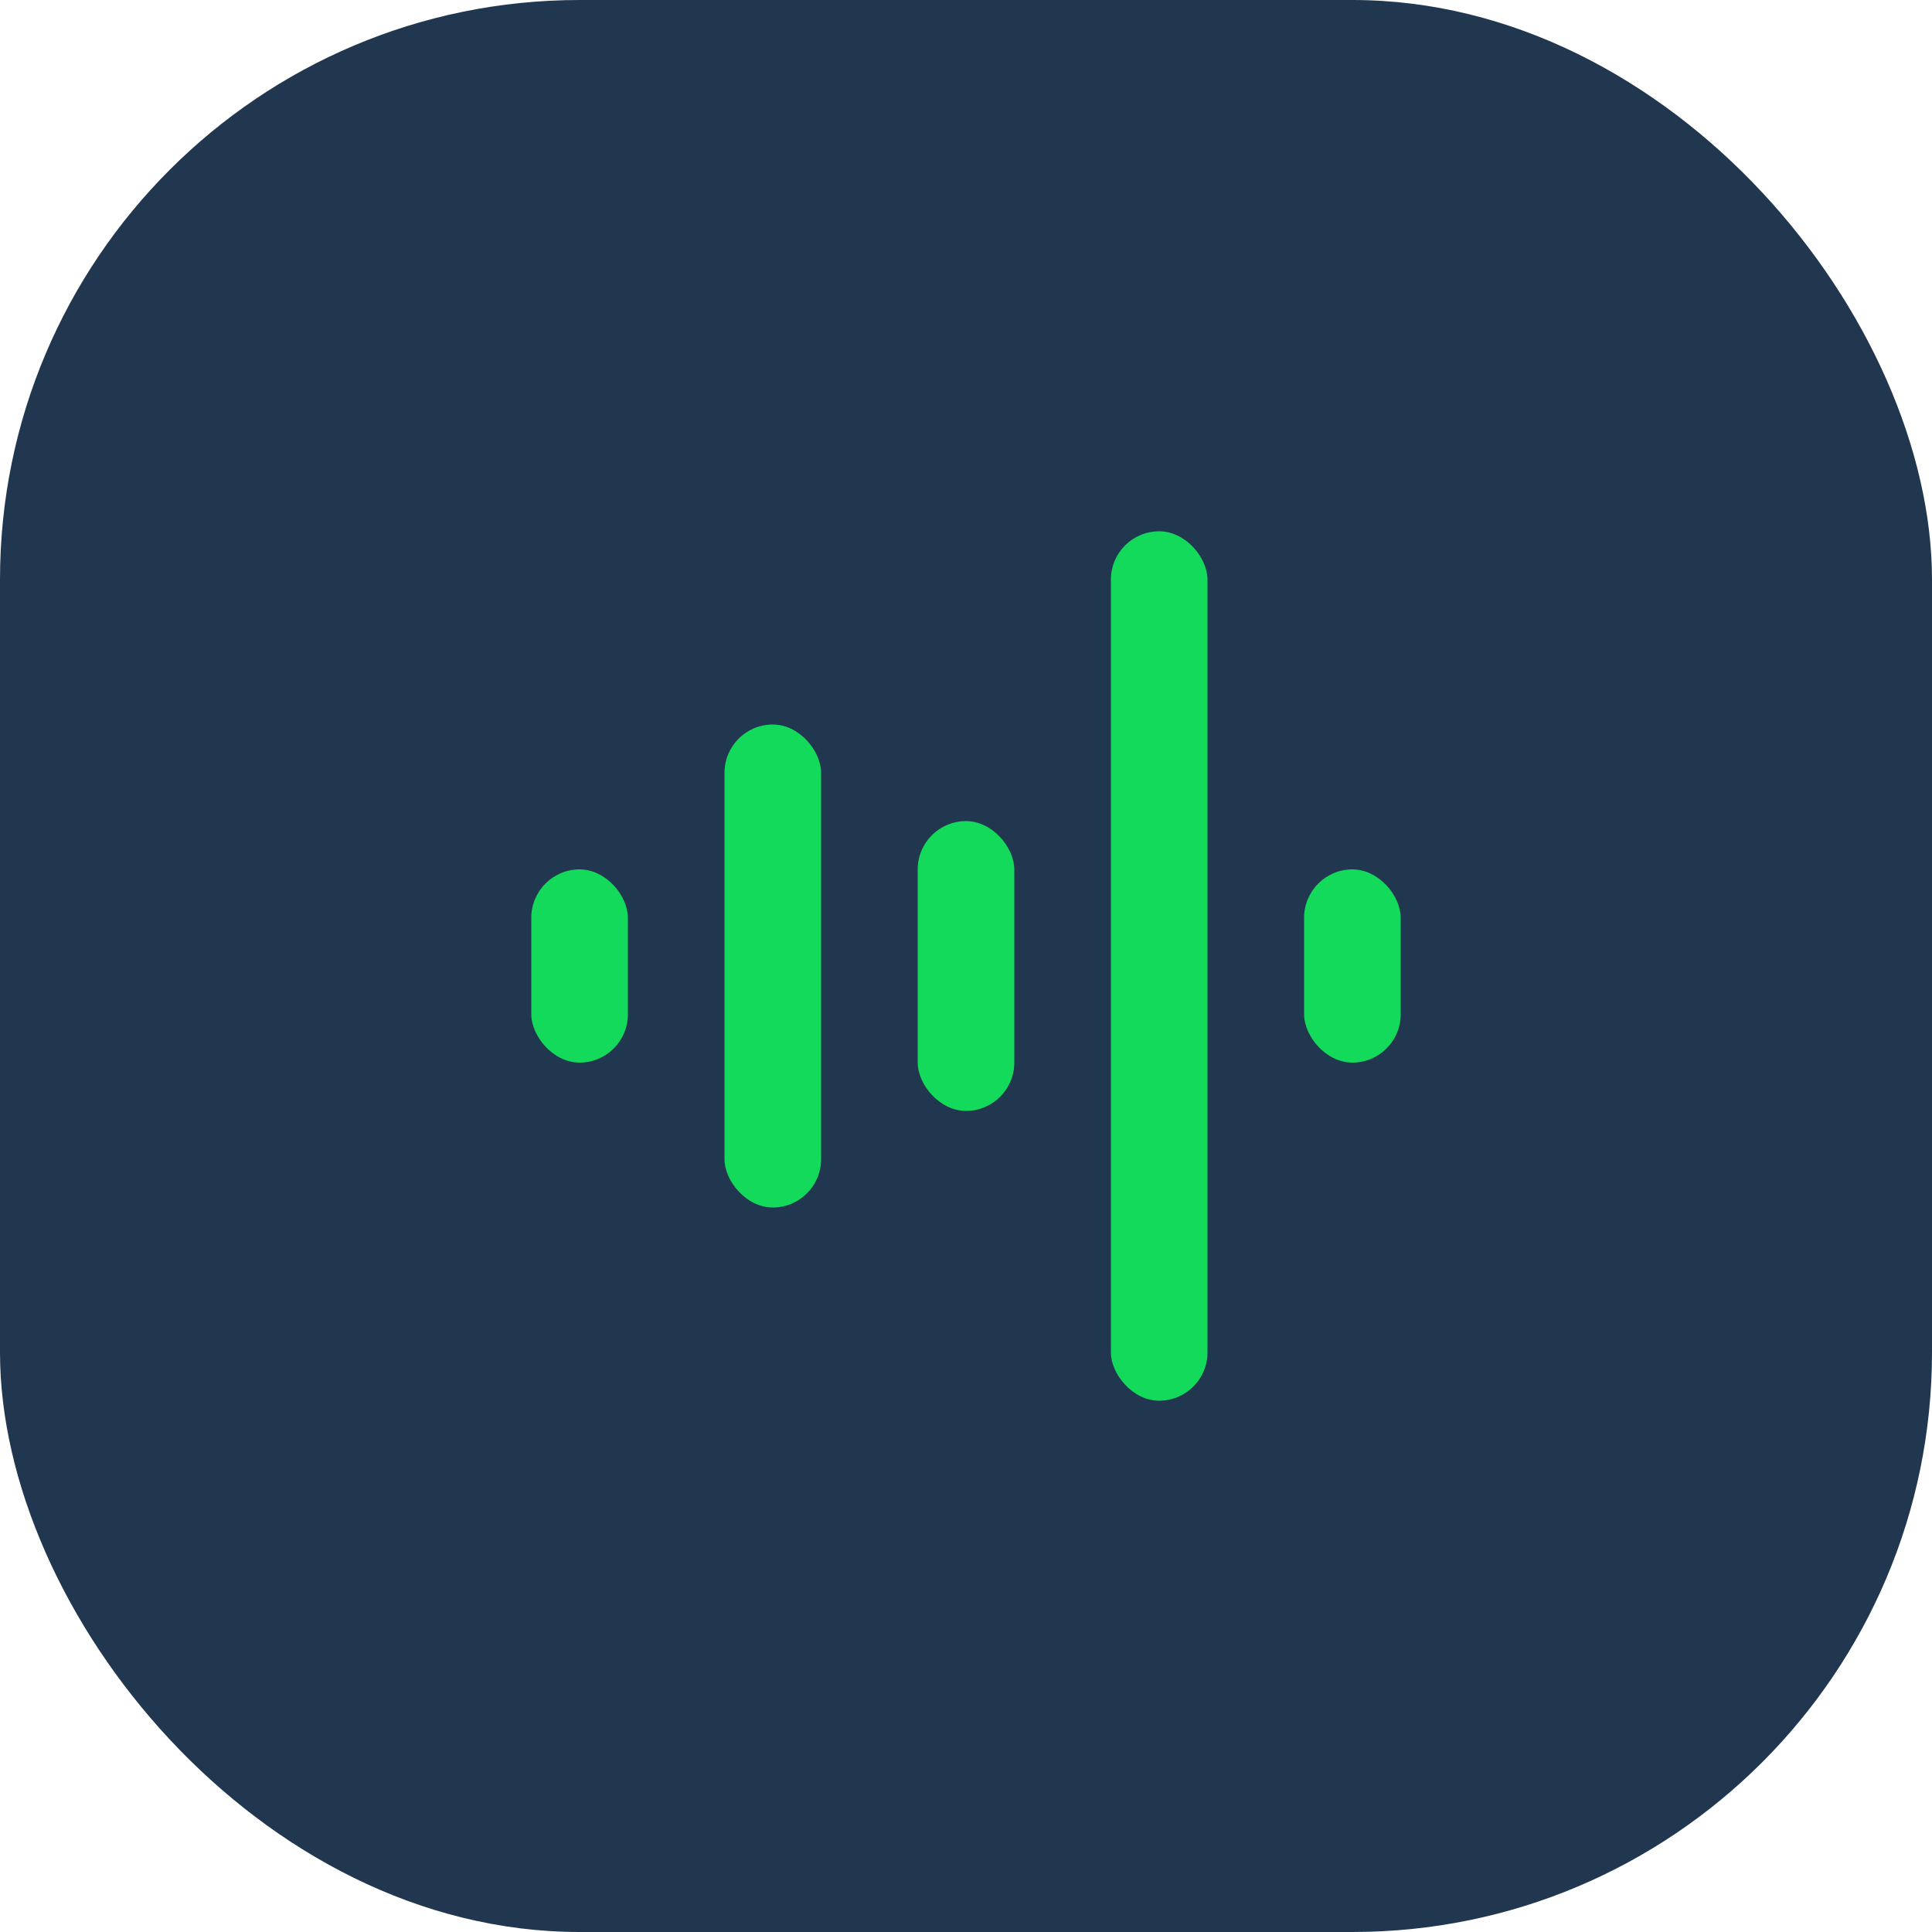
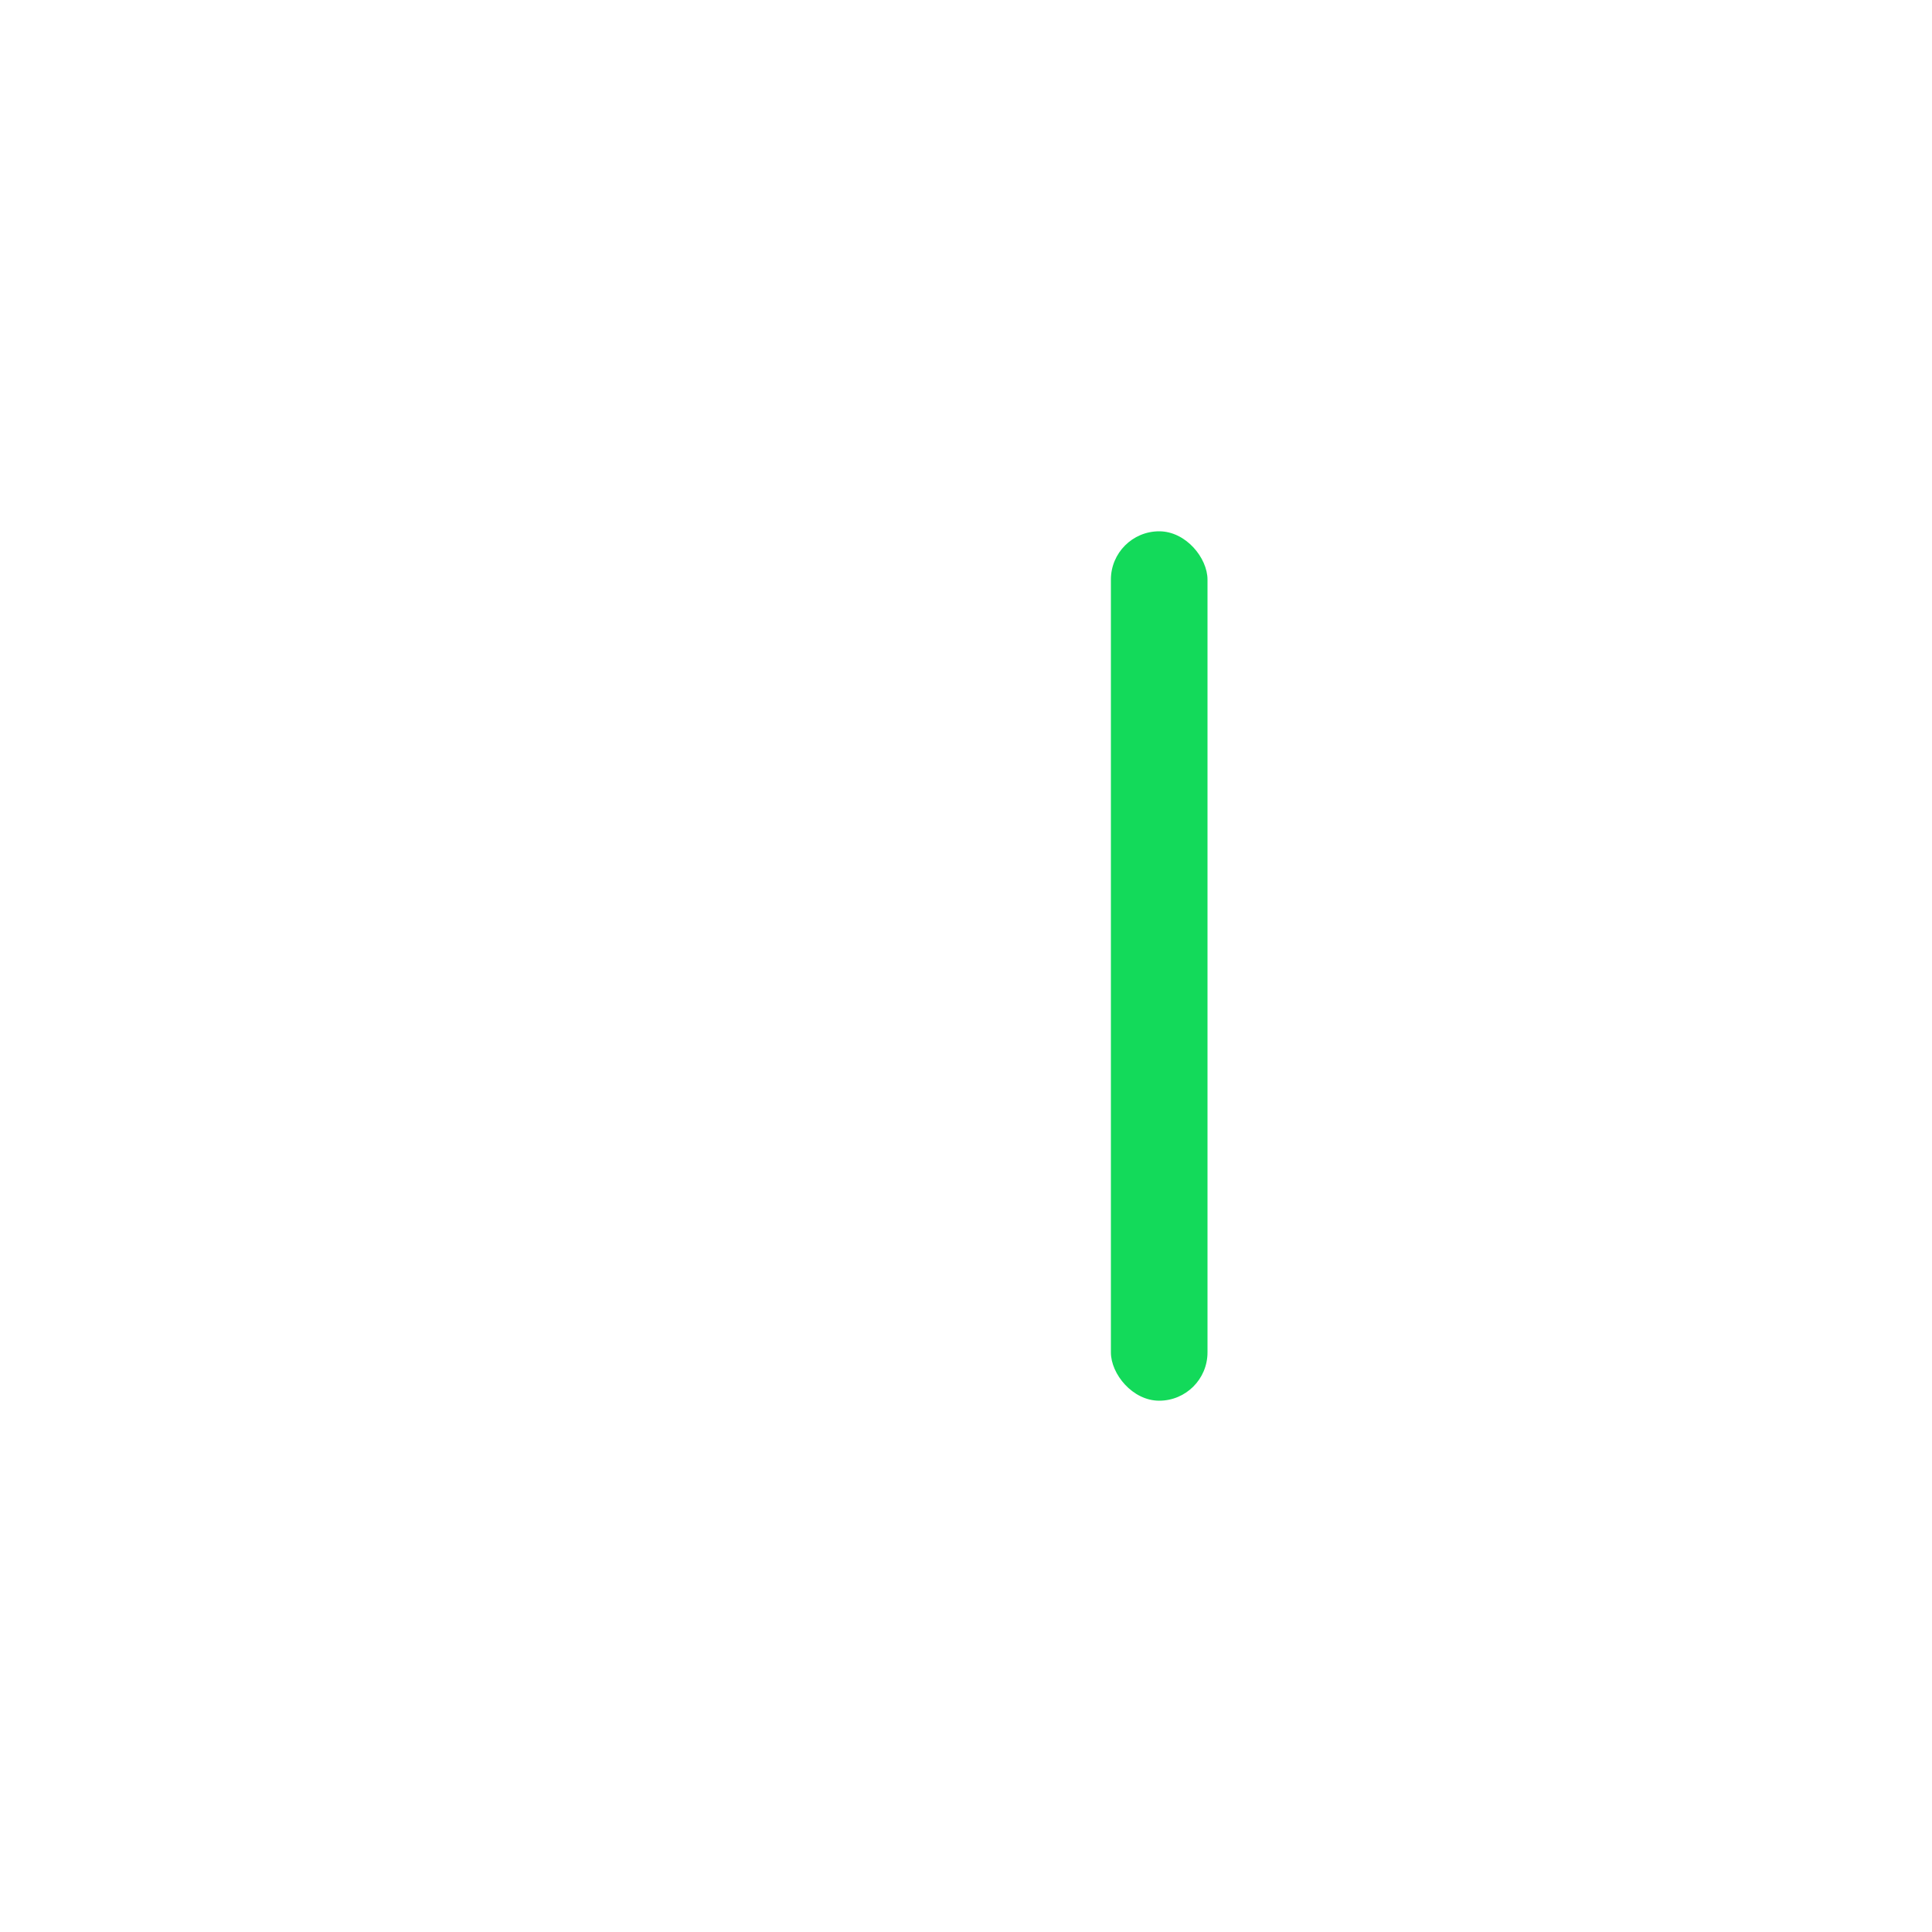
<svg xmlns="http://www.w3.org/2000/svg" width="40" height="40" viewBox="0 0 40 40" fill="none">
-   <rect width="40" height="40" rx="12" fill="#213750" />
-   <rect x="11" y="18" width="2" height="4" rx="1" fill="#13DA5A" />
-   <rect x="27" y="18" width="2" height="4" rx="1" fill="#13DA5A" />
-   <rect x="15" y="15" width="2" height="10" rx="1" fill="#13DA5A" />
-   <rect x="19" y="17" width="2" height="6" rx="1" fill="#13DA5A" />
  <rect x="23" y="11" width="2" height="18" rx="1" fill="#13DA5A" />
</svg>